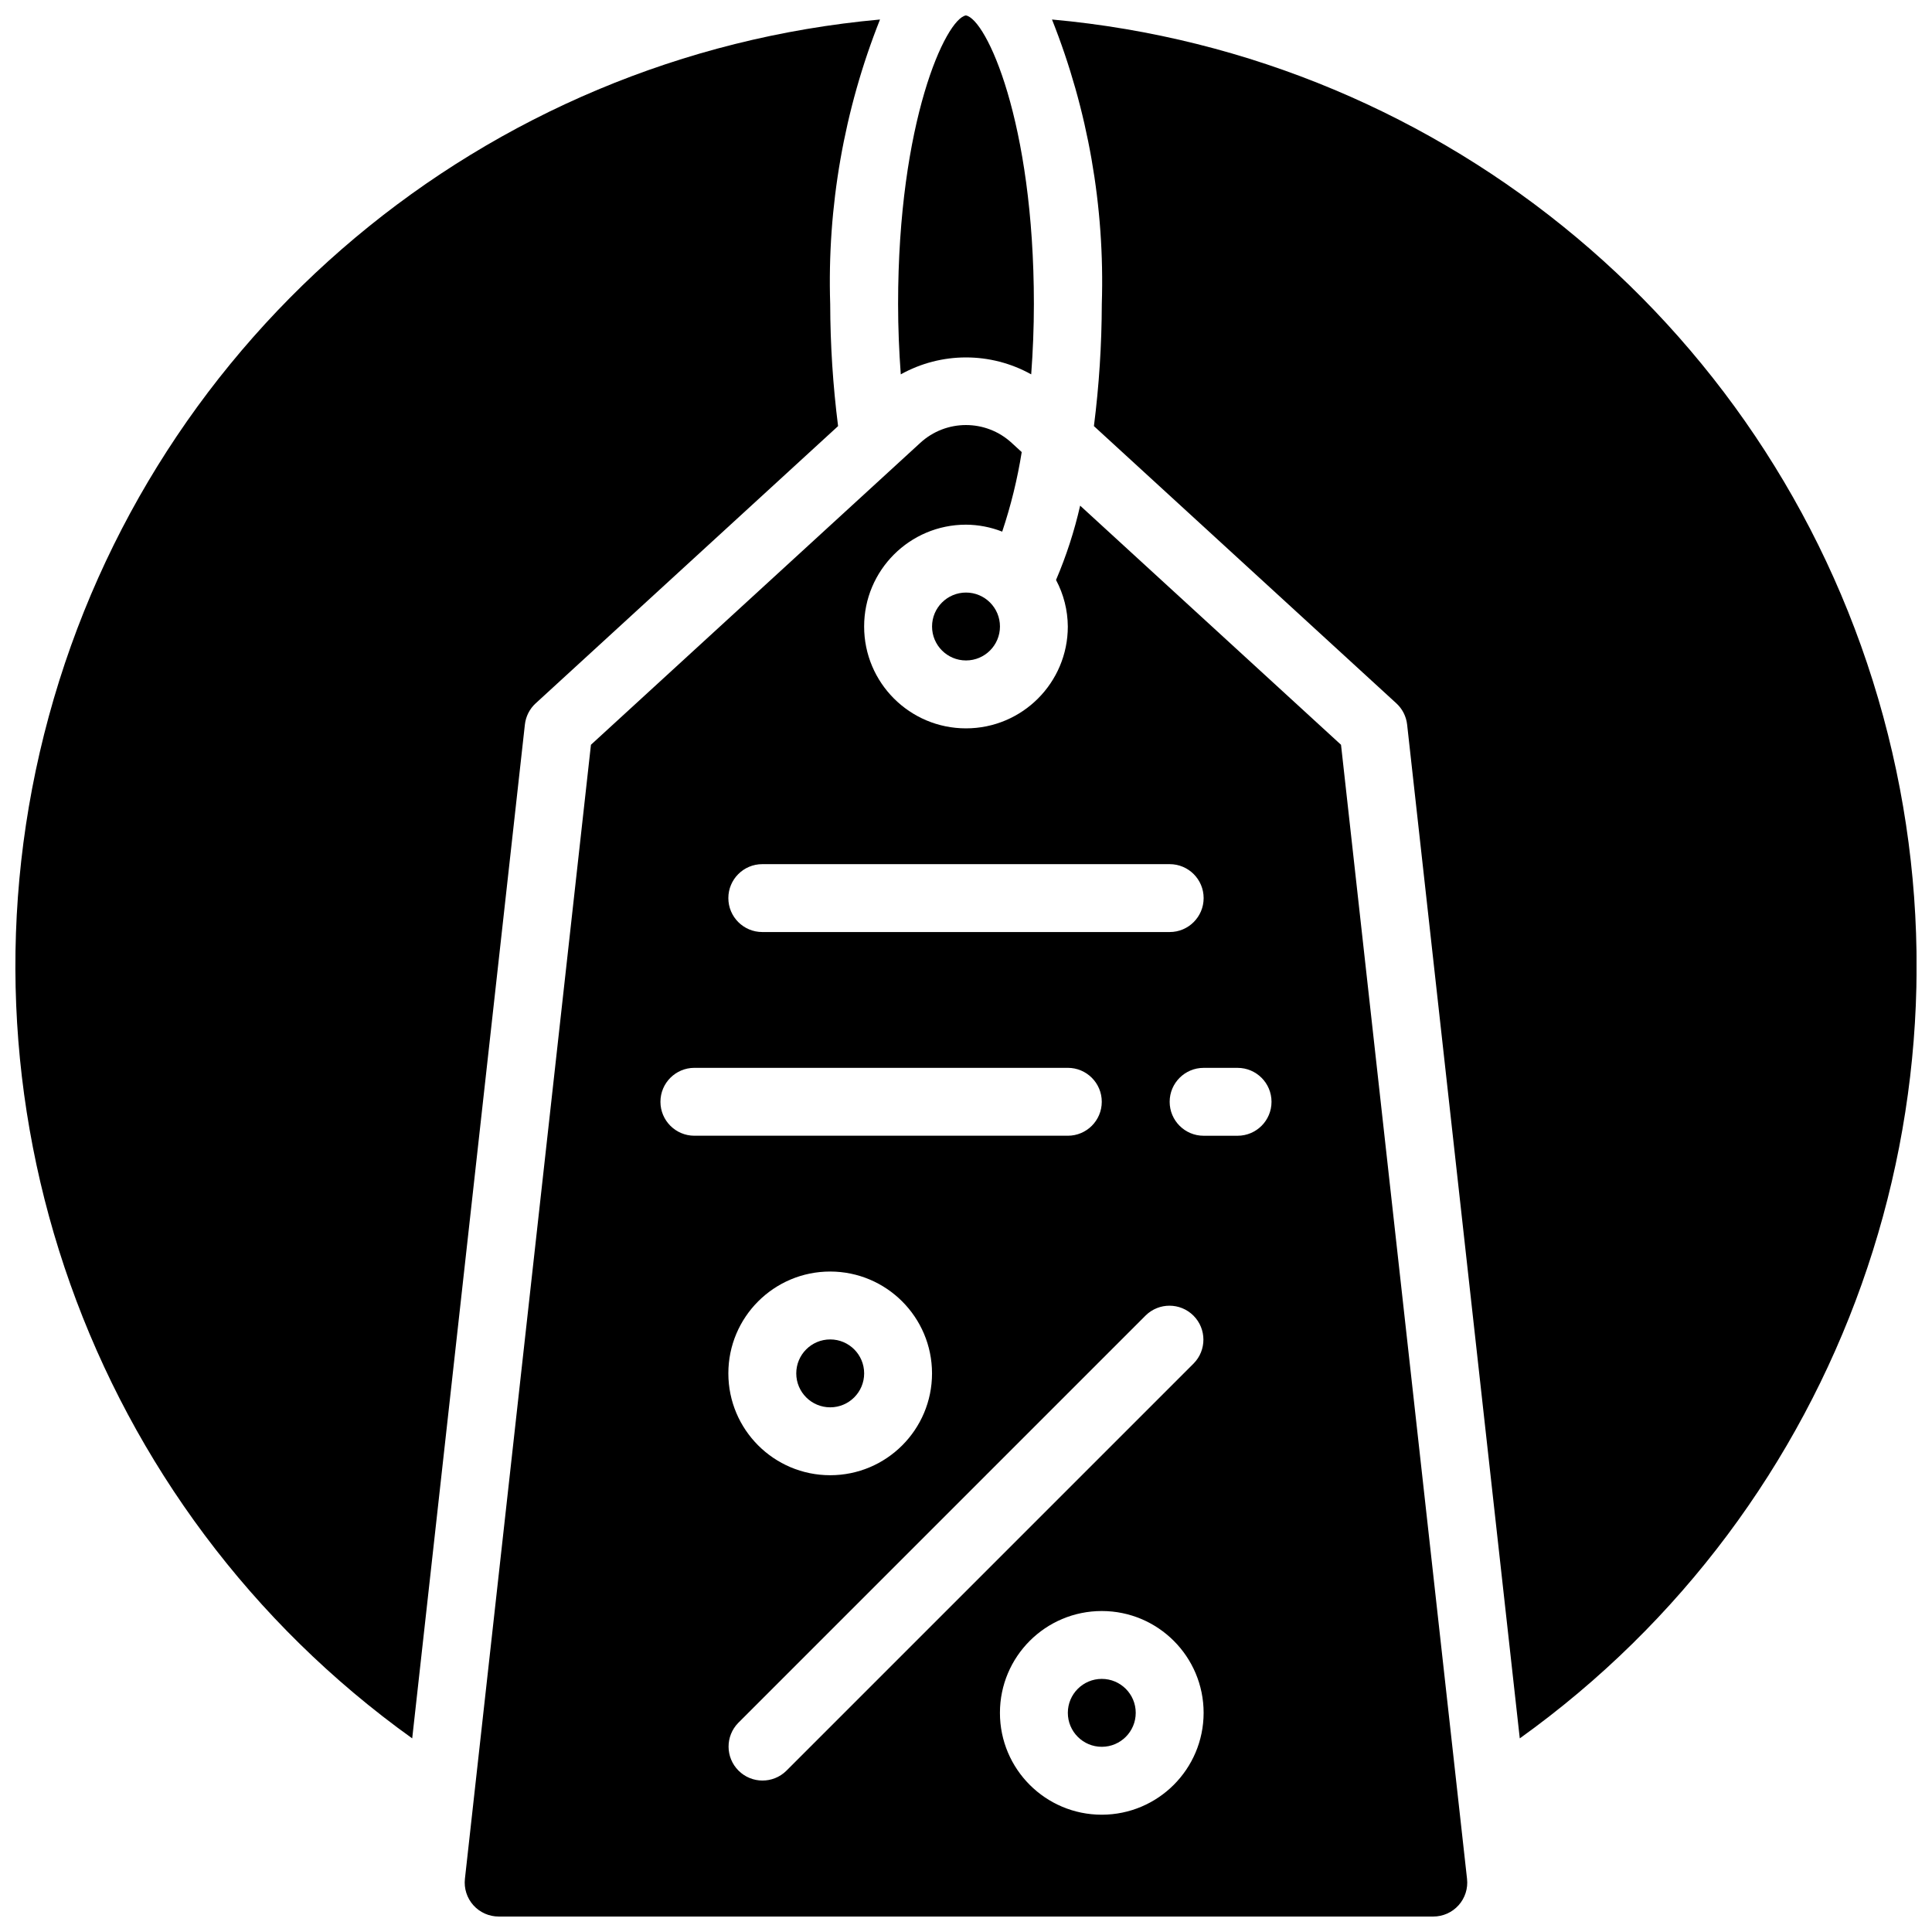
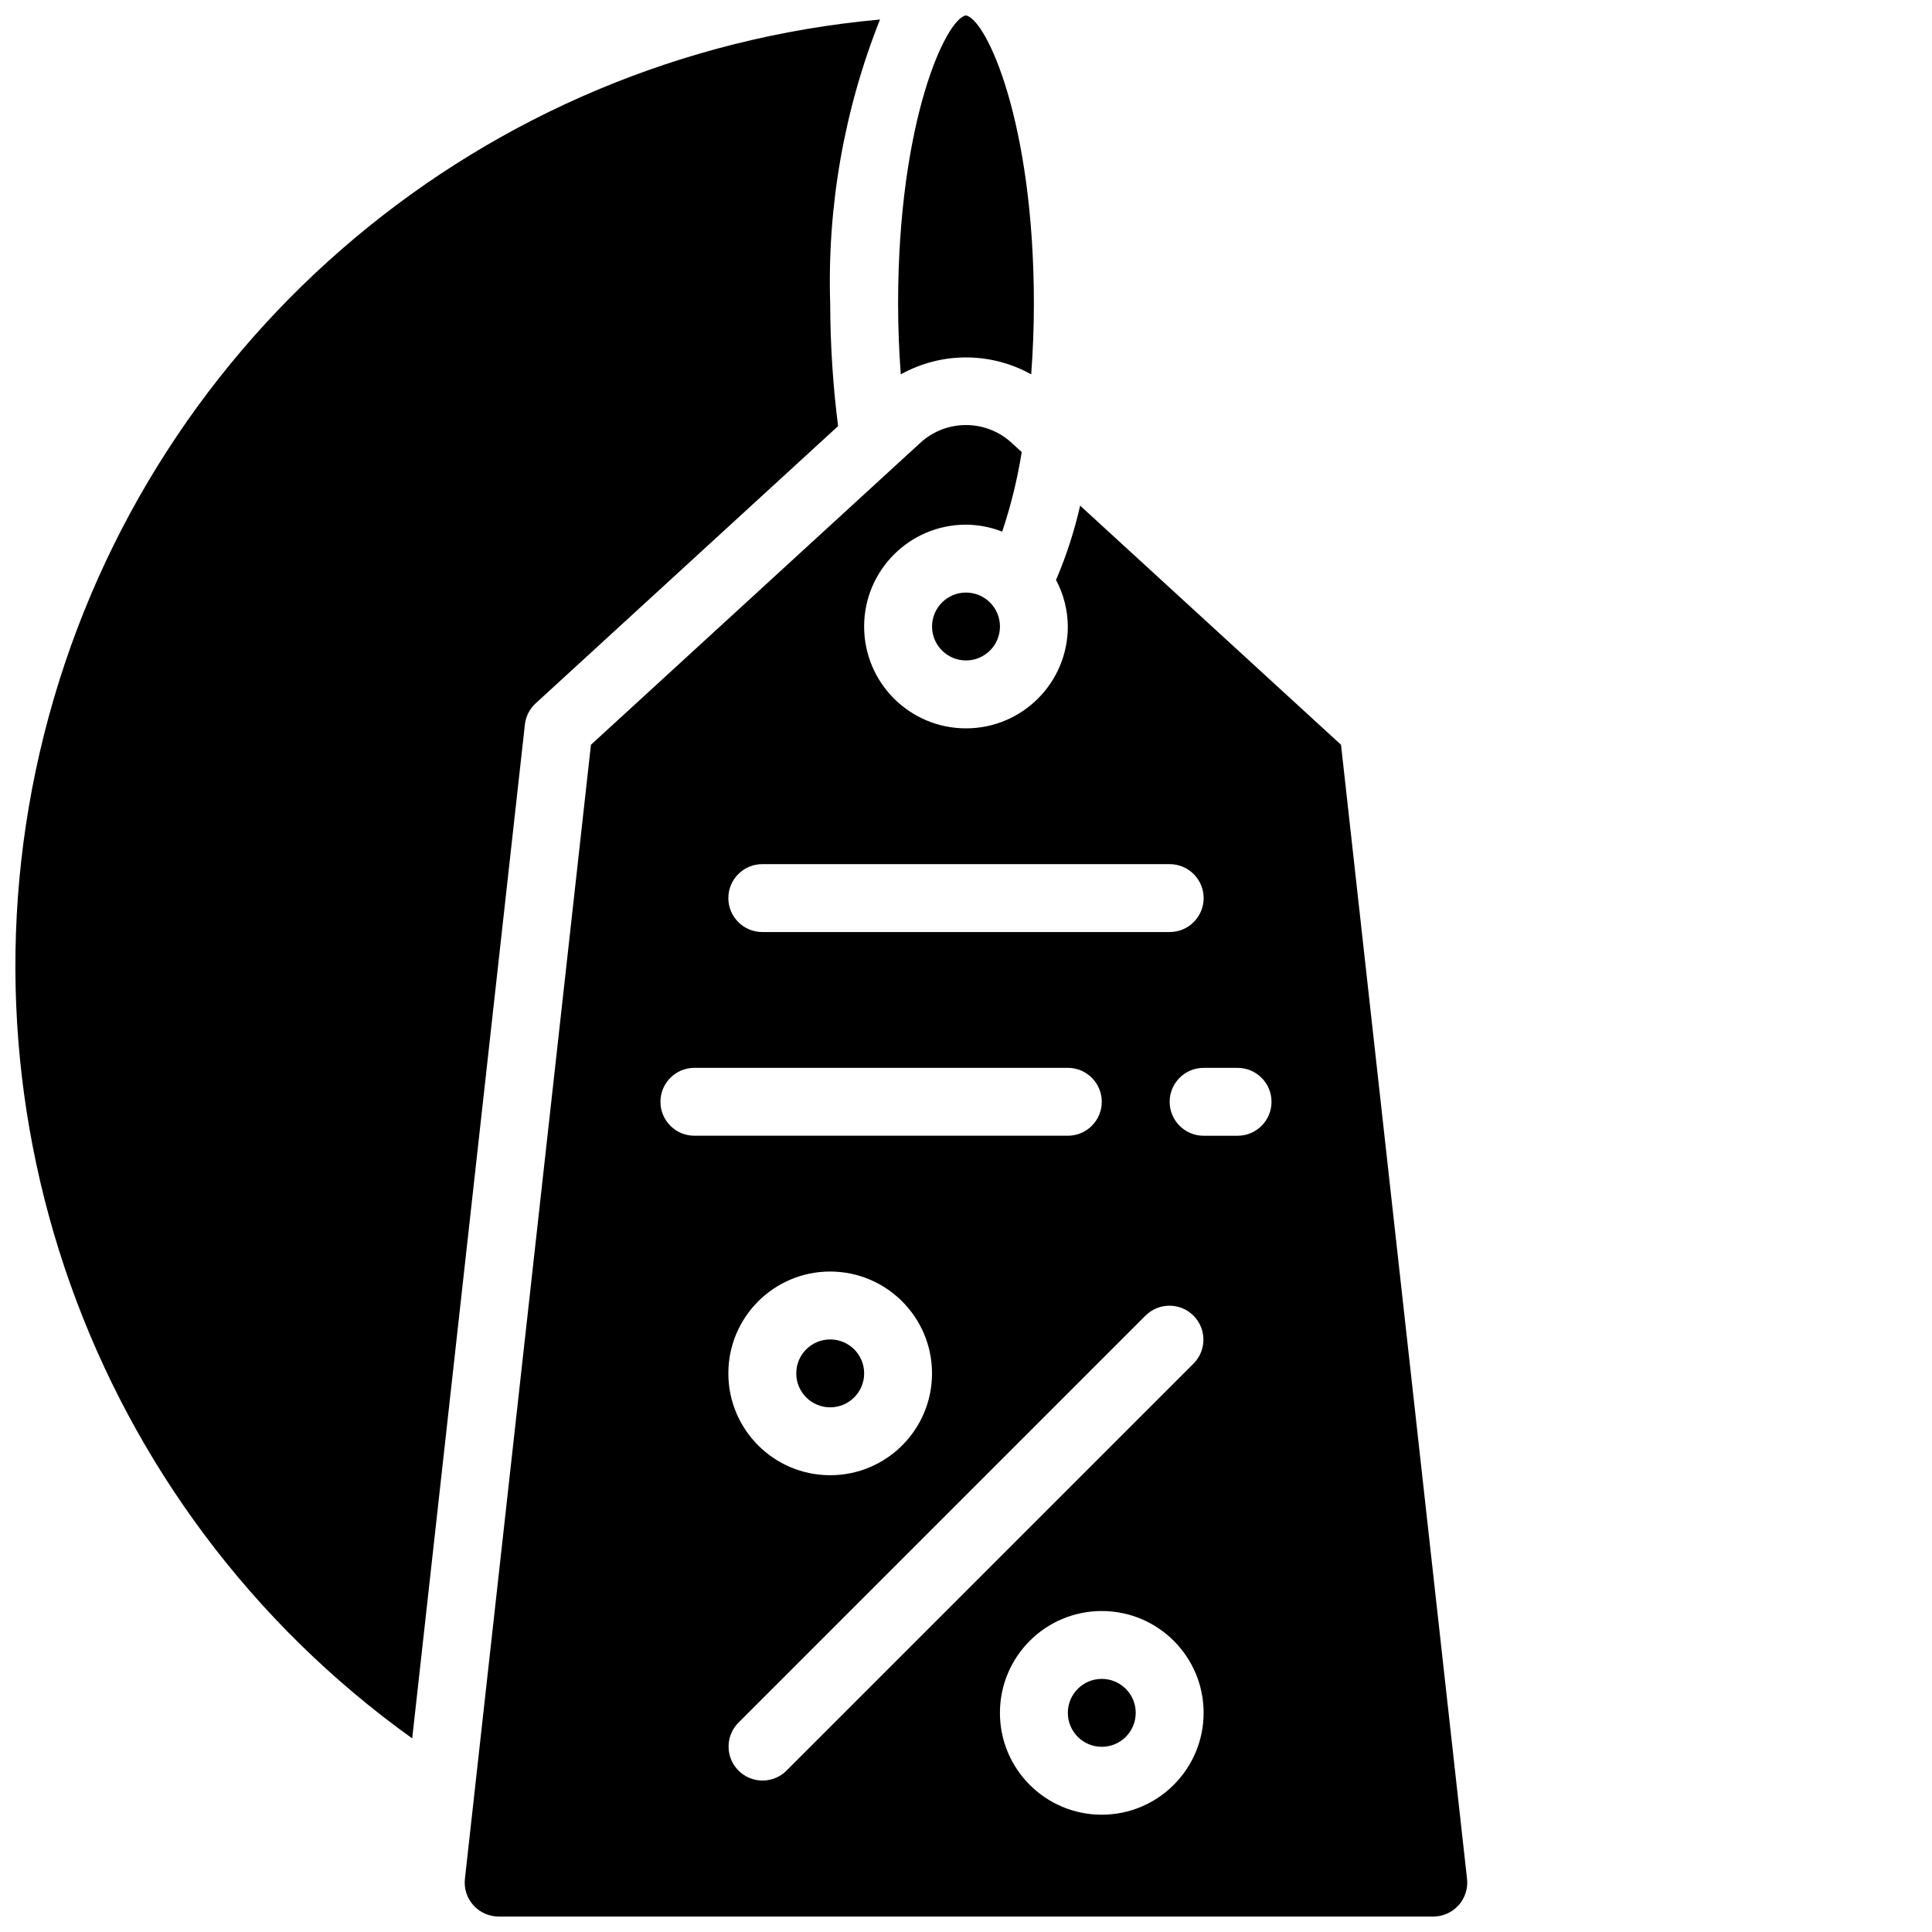
<svg xmlns="http://www.w3.org/2000/svg" width="800px" height="800px" version="1.1" viewBox="144 144 512 512">
  <defs>
    <clipPath id="d">
      <path d="m148.09 149h229.91v456h-229.91z" />
    </clipPath>
    <clipPath id="c">
      <path d="m267 256h266v395.9h-266z" />
    </clipPath>
    <clipPath id="b">
      <path d="m422 149h229.9v456h-229.9z" />
    </clipPath>
    <clipPath id="a">
      <path d="m382 148.09h36v95.906h-36z" />
    </clipPath>
  </defs>
  <path d="m373.01 507.96c0 4.969-4.027 8.996-8.996 8.996s-8.996-4.027-8.996-8.996 4.027-8.996 8.996-8.996 8.996 4.027 8.996 8.996" />
  <path d="m444.98 597.92c0 4.969-4.027 9-8.996 9s-8.996-4.031-8.996-9 4.027-8.996 8.996-8.996 8.996 4.027 8.996 8.996" />
  <g clip-path="url(#d)">
    <path d="m285.96 330.39 80.141-73.469c-1.363-10.73-2.062-21.539-2.09-32.355-0.82-25.773 3.672-51.434 13.199-75.395-104.8 9.492-192.65 83.145-220.28 184.68-27.633 101.54 10.777 209.54 96.309 270.84l29.859-268.66c0.238-2.168 1.254-4.172 2.859-5.641z" />
  </g>
  <g clip-path="url(#c)">
    <path d="m430.25 278c-1.531 6.746-3.672 13.336-6.391 19.695 2.023 3.801 3.094 8.031 3.125 12.336 0 14.906-12.082 26.992-26.988 26.992s-26.992-12.086-26.992-26.992 12.086-26.988 26.992-26.988c3.285 0.02 6.539 0.645 9.598 1.844 2.301-6.871 4.031-13.922 5.172-21.078l-2.613-2.398c-6.856-6.356-17.457-6.359-24.316-0.004l-87.23 79.965-31.184 280.6v0.008l-2.215 19.934c-0.281 2.543 0.531 5.086 2.238 6.992s4.148 2.996 6.707 2.996h247.69c2.559 0 4.996-1.09 6.703-2.996s2.519-4.449 2.234-6.992l-33.395-300.54zm-84.234 95.008h107.96c4.969 0 9 4.027 9 8.996s-4.031 8.996-9 8.996h-107.96c-4.969 0-8.996-4.027-8.996-8.996s4.027-8.996 8.996-8.996zm-26.992 62.977c0-4.969 4.031-8.996 9-8.996h98.961c4.969 0 8.996 4.027 8.996 8.996s-4.027 8.996-8.996 8.996h-98.961c-4.969 0-9-4.027-9-8.996zm71.973 71.973c0 14.906-12.082 26.992-26.988 26.992s-26.988-12.086-26.988-26.992 12.082-26.988 26.988-26.988c14.898 0.016 26.973 12.09 26.988 26.988zm44.984 116.96c-14.906 0-26.988-12.086-26.988-26.992 0-14.902 12.082-26.988 26.988-26.988s26.992 12.086 26.992 26.988c-0.02 14.902-12.094 26.977-26.992 26.992zm24.355-119.59-107.96 107.96c-3.519 3.457-9.172 3.434-12.664-0.059-3.488-3.488-3.516-9.141-0.055-12.664l107.96-107.96c3.523-3.461 9.172-3.434 12.664 0.055 3.492 3.492 3.516 9.145 0.059 12.664zm11.633-60.34h-8.996c-4.969 0-9-4.027-9-8.996s4.031-8.996 9-8.996h8.996c4.969 0 8.996 4.027 8.996 8.996s-4.027 8.996-8.996 8.996z" />
  </g>
  <g clip-path="url(#b)">
-     <path d="m422.79 149.17c9.527 23.961 14.02 49.621 13.199 75.395-0.027 10.82-0.723 21.629-2.09 32.359l80.145 73.465c1.605 1.469 2.621 3.477 2.859 5.641l29.852 268.66c85.535-61.293 123.95-169.3 96.316-270.84-27.633-101.54-115.48-175.19-220.28-184.68z" />
-   </g>
+     </g>
  <g clip-path="url(#a)">
    <path d="m417.28 243.21c0.453-6.109 0.711-12.363 0.711-18.648 0-48.406-12.633-75.539-18.023-76.473h-0.004c-5.328 0.934-17.961 28.066-17.961 76.473 0 6.289 0.262 12.547 0.711 18.648 10.746-5.984 23.82-5.984 34.566 0z" />
  </g>
  <path d="m409 310.03c0 4.969-4.027 8.996-8.996 8.996s-9-4.027-9-8.996 4.031-8.996 9-8.996 8.996 4.027 8.996 8.996" />
</svg>